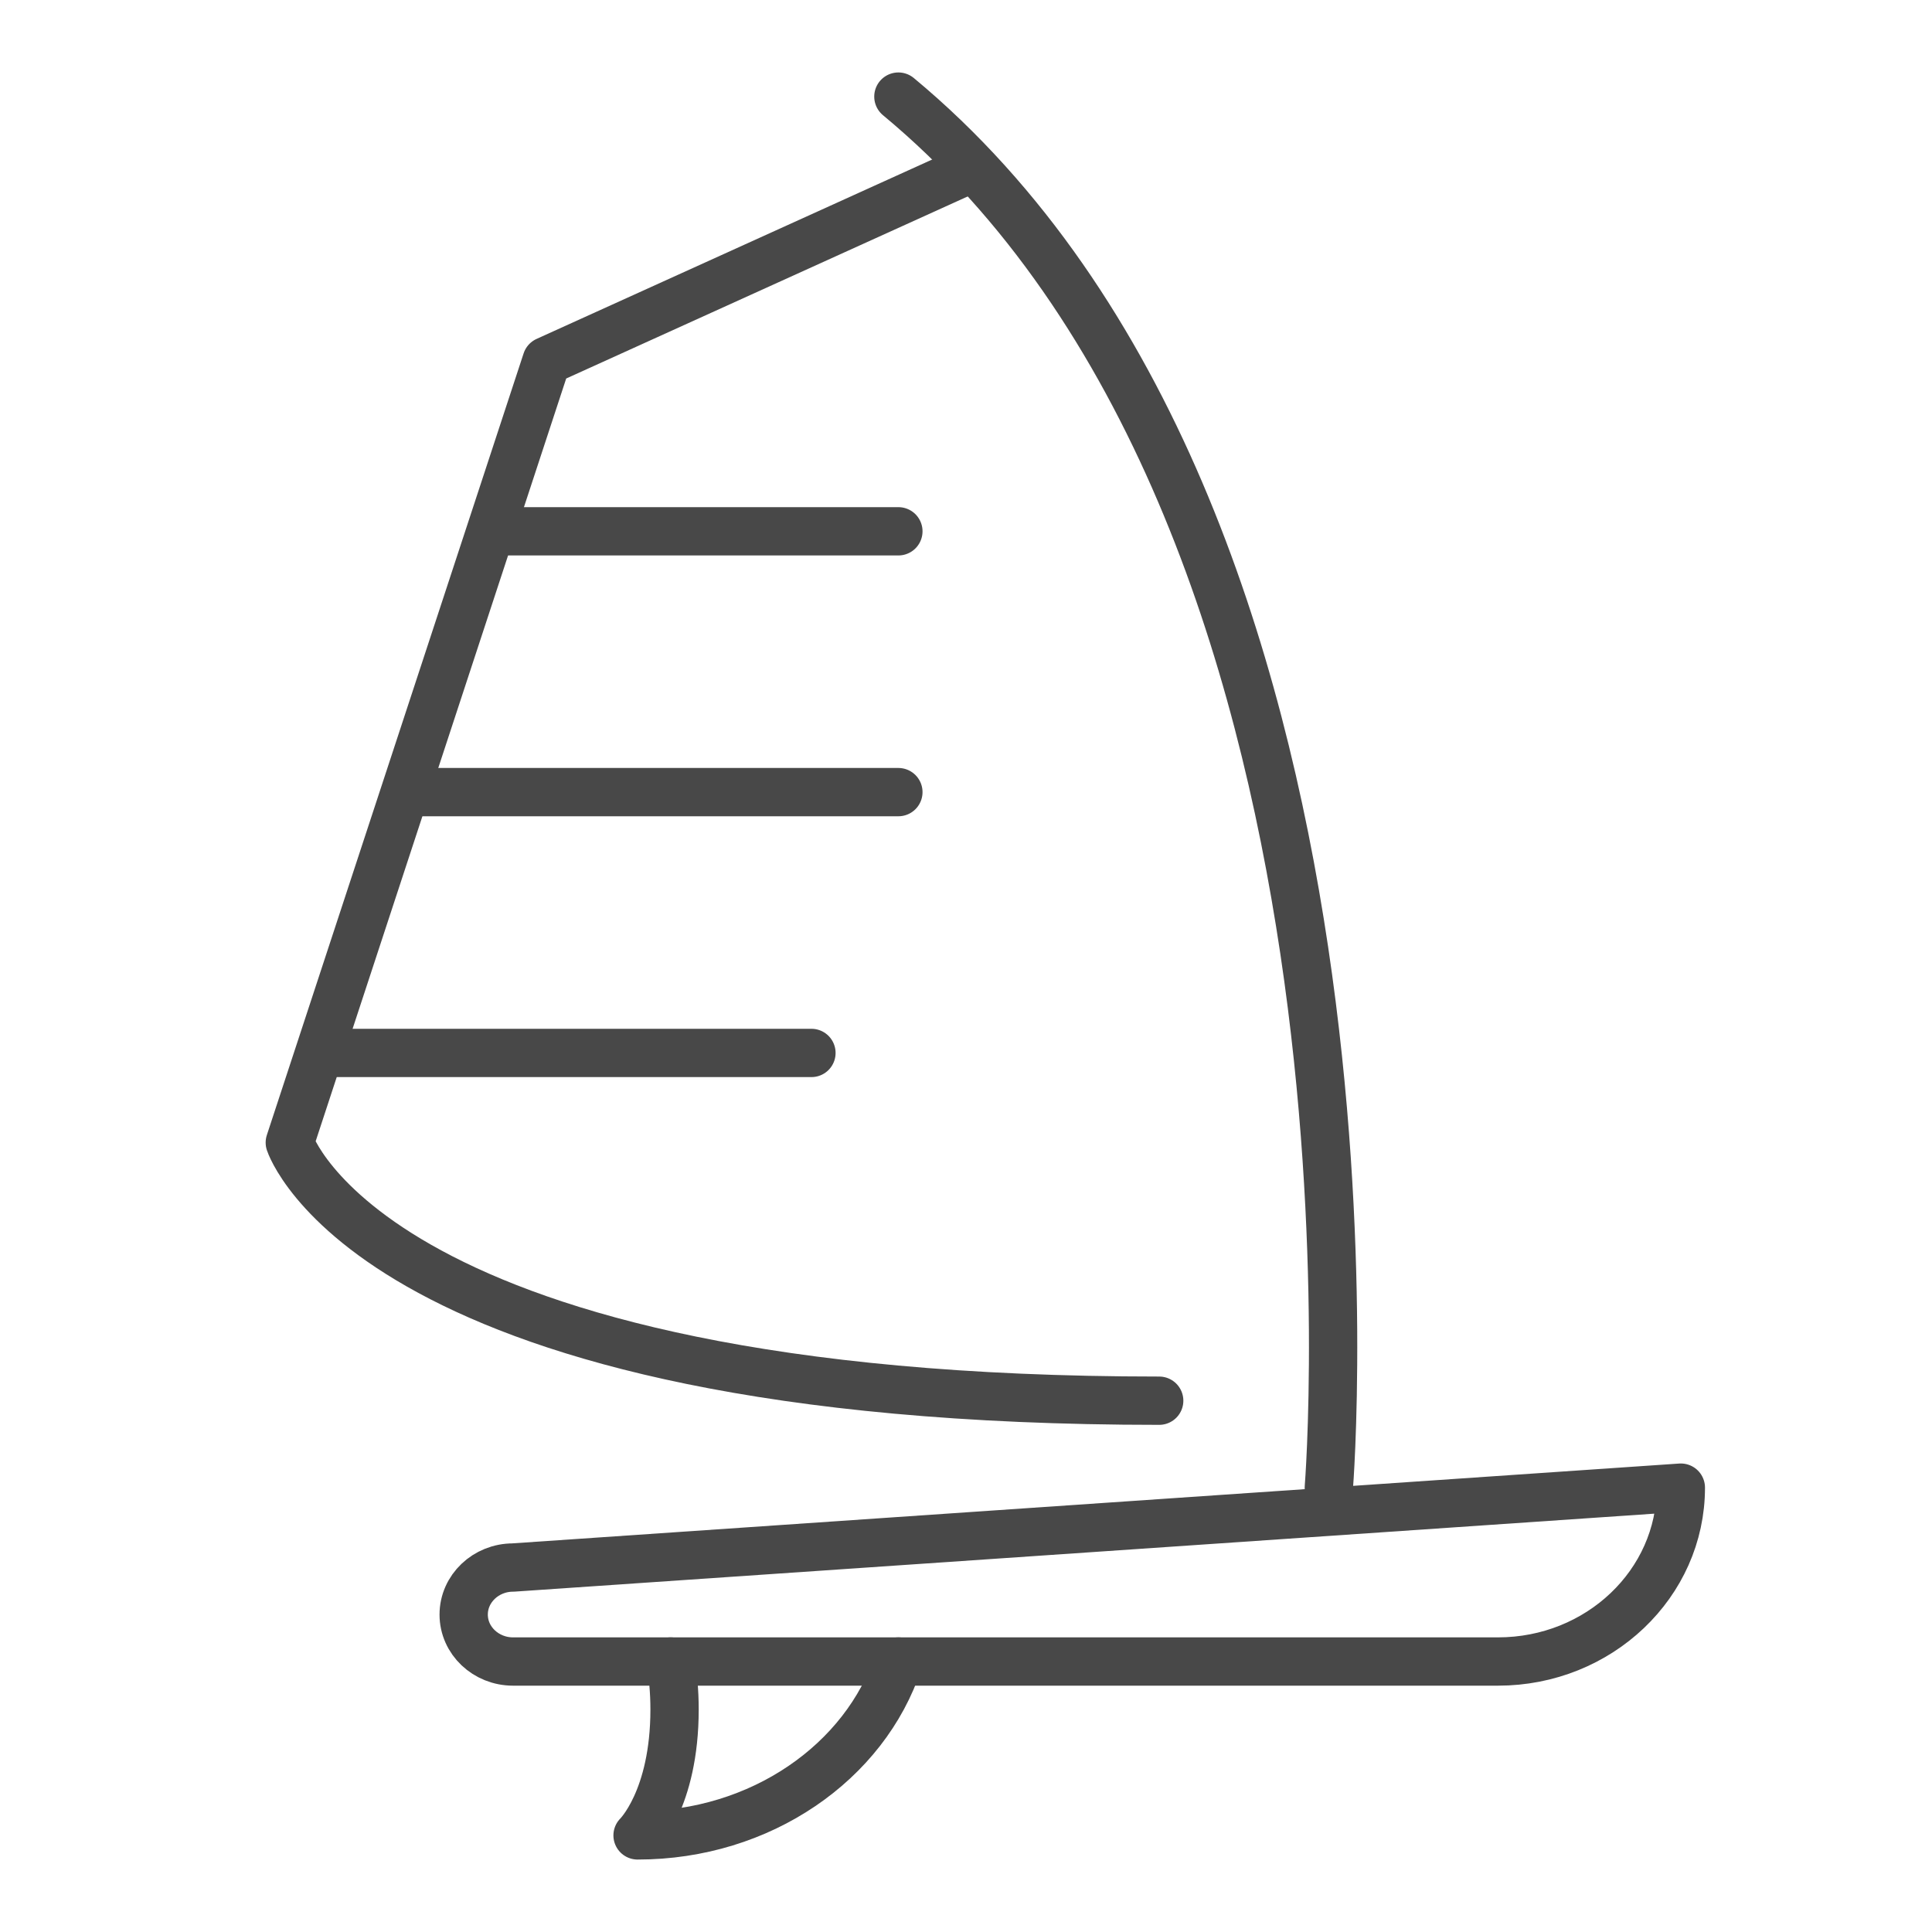
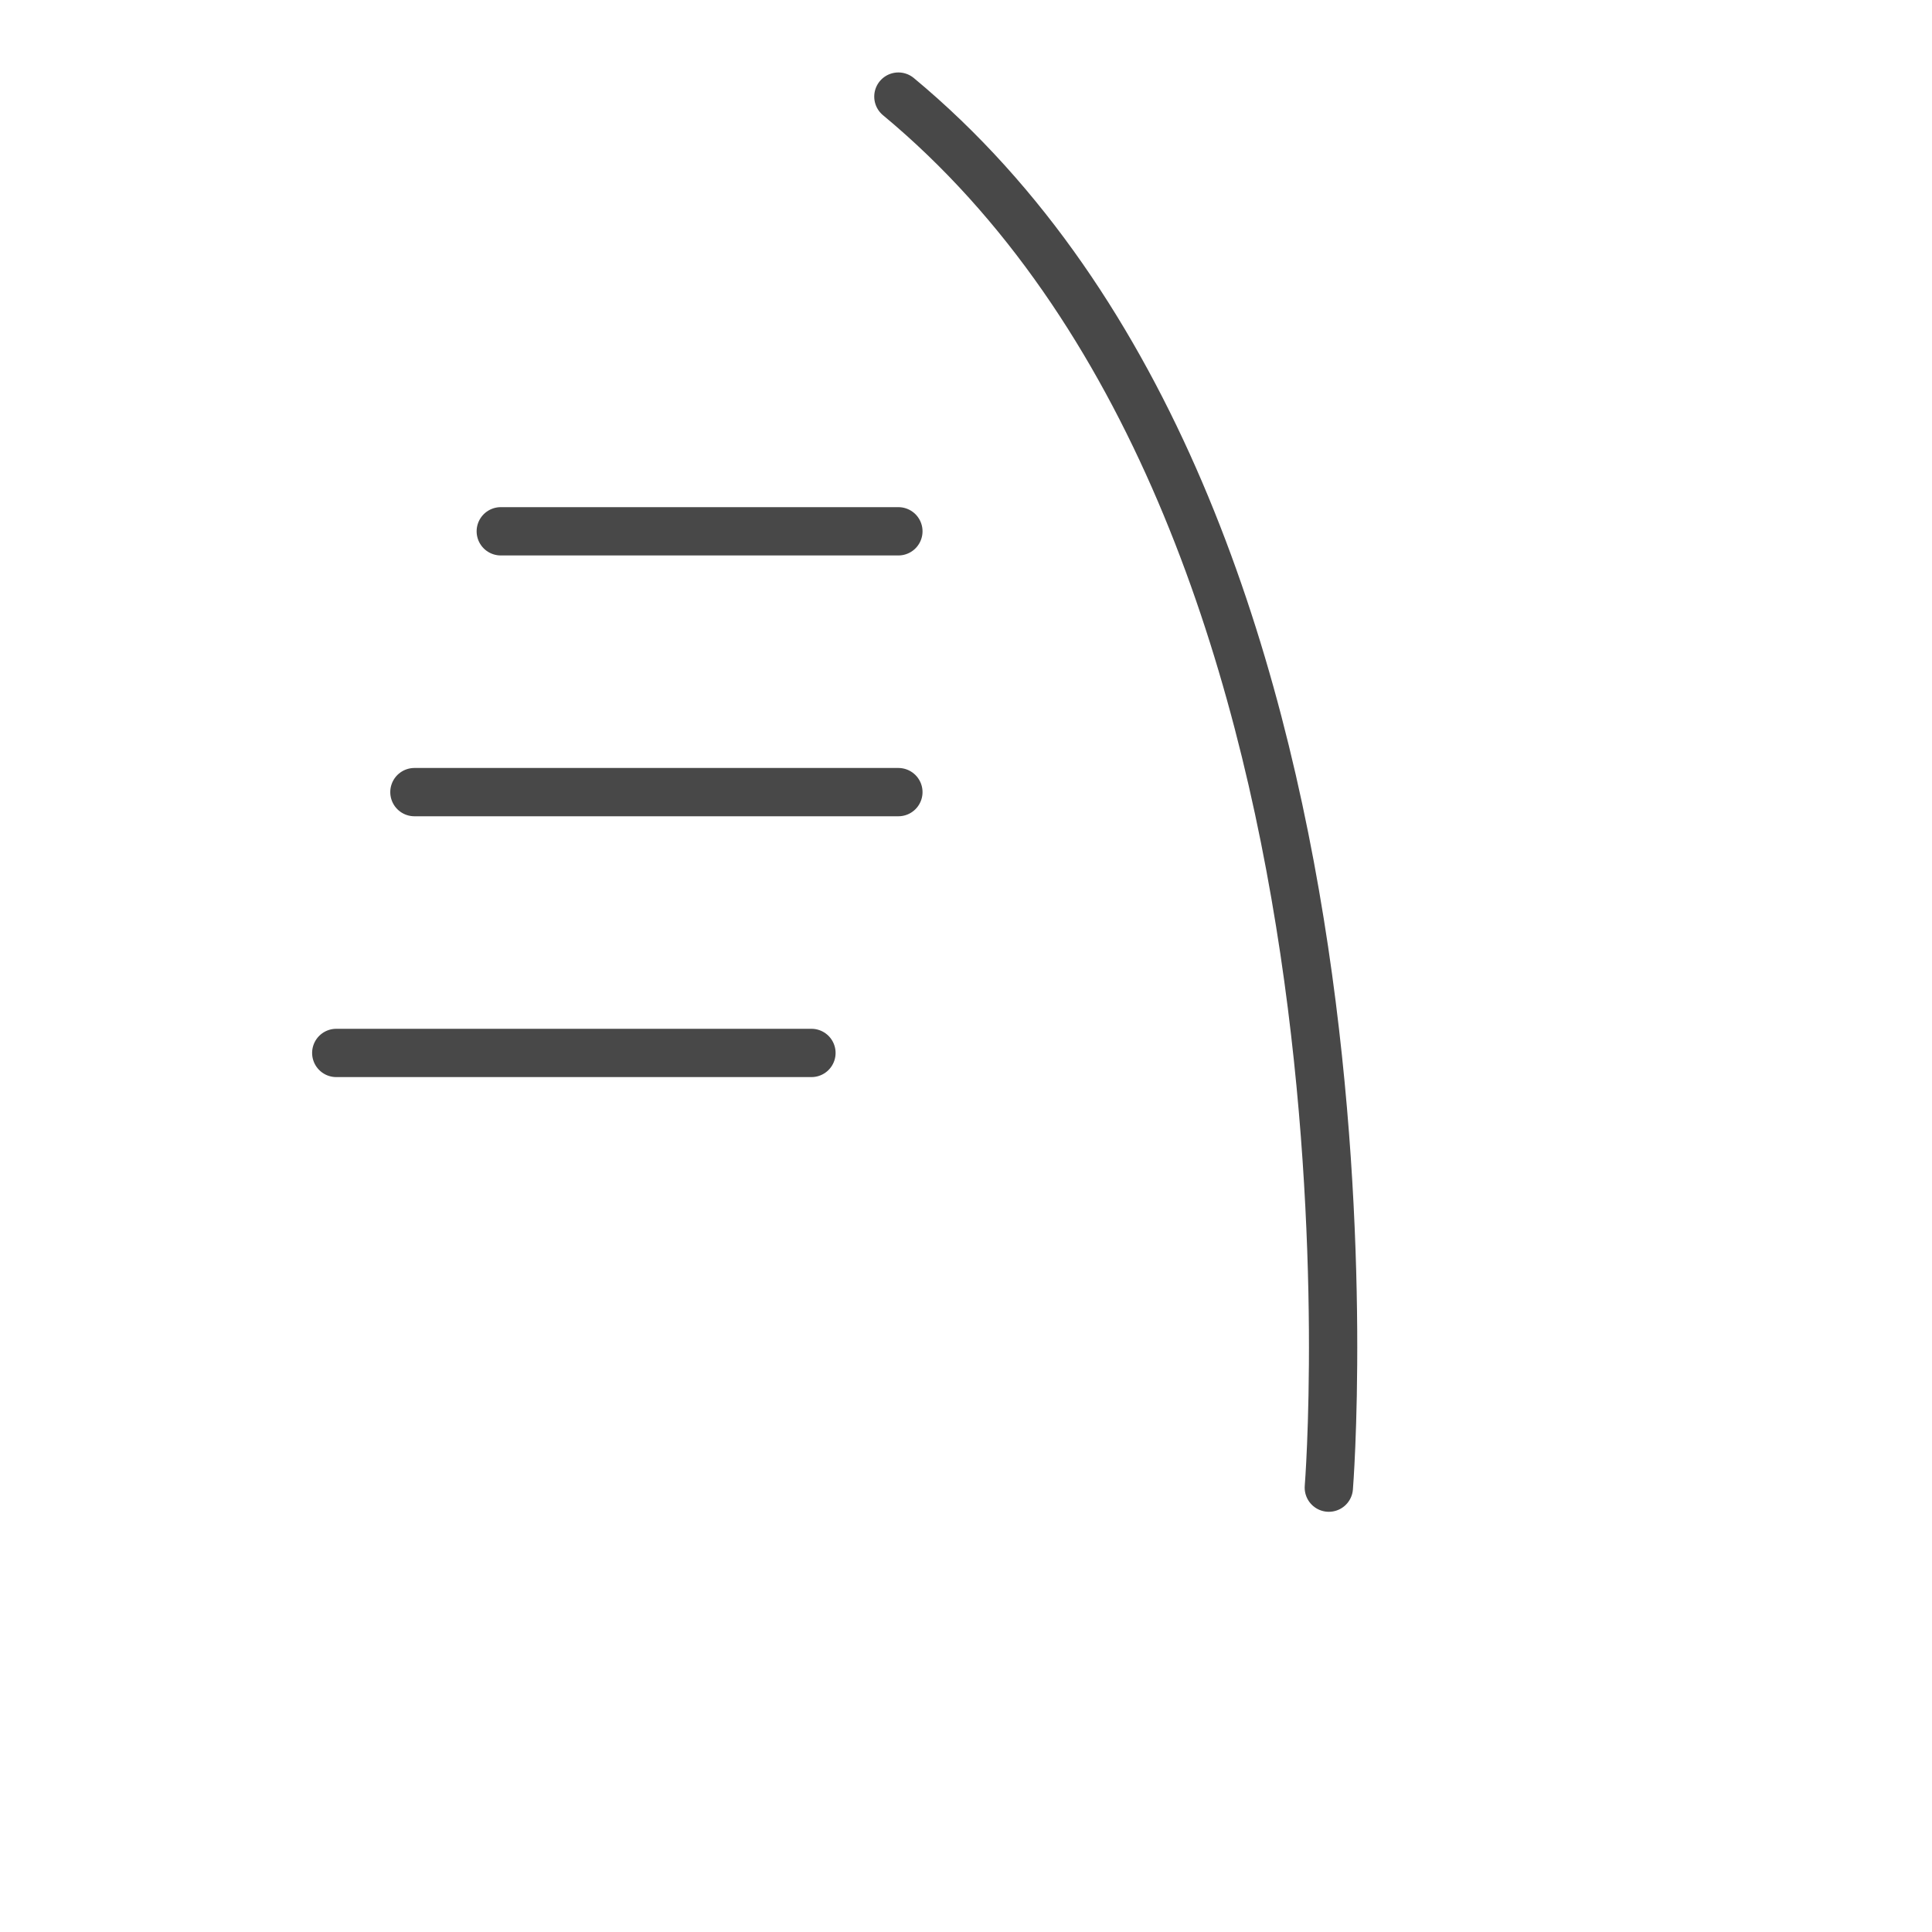
<svg xmlns="http://www.w3.org/2000/svg" width="20px" height="20px" viewBox="0 0 20 20" version="1.1">
  <title>Icon/20 - windsurf</title>
  <desc>Created with Sketch.</desc>
  <defs />
  <g id="Symbols" stroke="none" stroke-width="1" fill="none" fill-rule="evenodd" stroke-linecap="round" stroke-linejoin="round">
    <g id="Icon/20---windsurf" stroke="#484848" stroke-width="0.5">
      <g id="WIND-SURF" transform="translate(3, 1)">
-         <path d="M3.943,16.2 C3.966,16.343 3.983,16.508 3.983,16.696 C3.983,17.628 3.6,18 3.6,18 C4.877,18 5.956,17.24 6.3,16.2" id="Stroke-1" />
-         <path d="M2.311,16.2 C2.03,16.2 1.8,15.983 1.8,15.714 C1.8,15.445 2.03,15.227 2.311,15.227 L14.4,14.4 C14.4,15.394 13.552,16.2 12.507,16.2 L2.311,16.2 Z" id="Stroke-3" />
        <path d="M10.756,14.4 C10.756,14.4 11.562,4.366 6.3,0" id="Stroke-5" />
-         <path d="M7.007,0.764 L2.658,2.736 L0,10.828 C0,10.828 0.864,13.5 9,13.5" id="Stroke-7" />
        <path d="M2.184,4.5 L6.3,4.5" id="Stroke-9" />
        <path d="M0.481,9.9 L5.4,9.9" id="Stroke-11" />
        <path d="M1.29,7.2 L6.3,7.2" id="Stroke-13" />
      </g>
    </g>
  </g>
</svg>